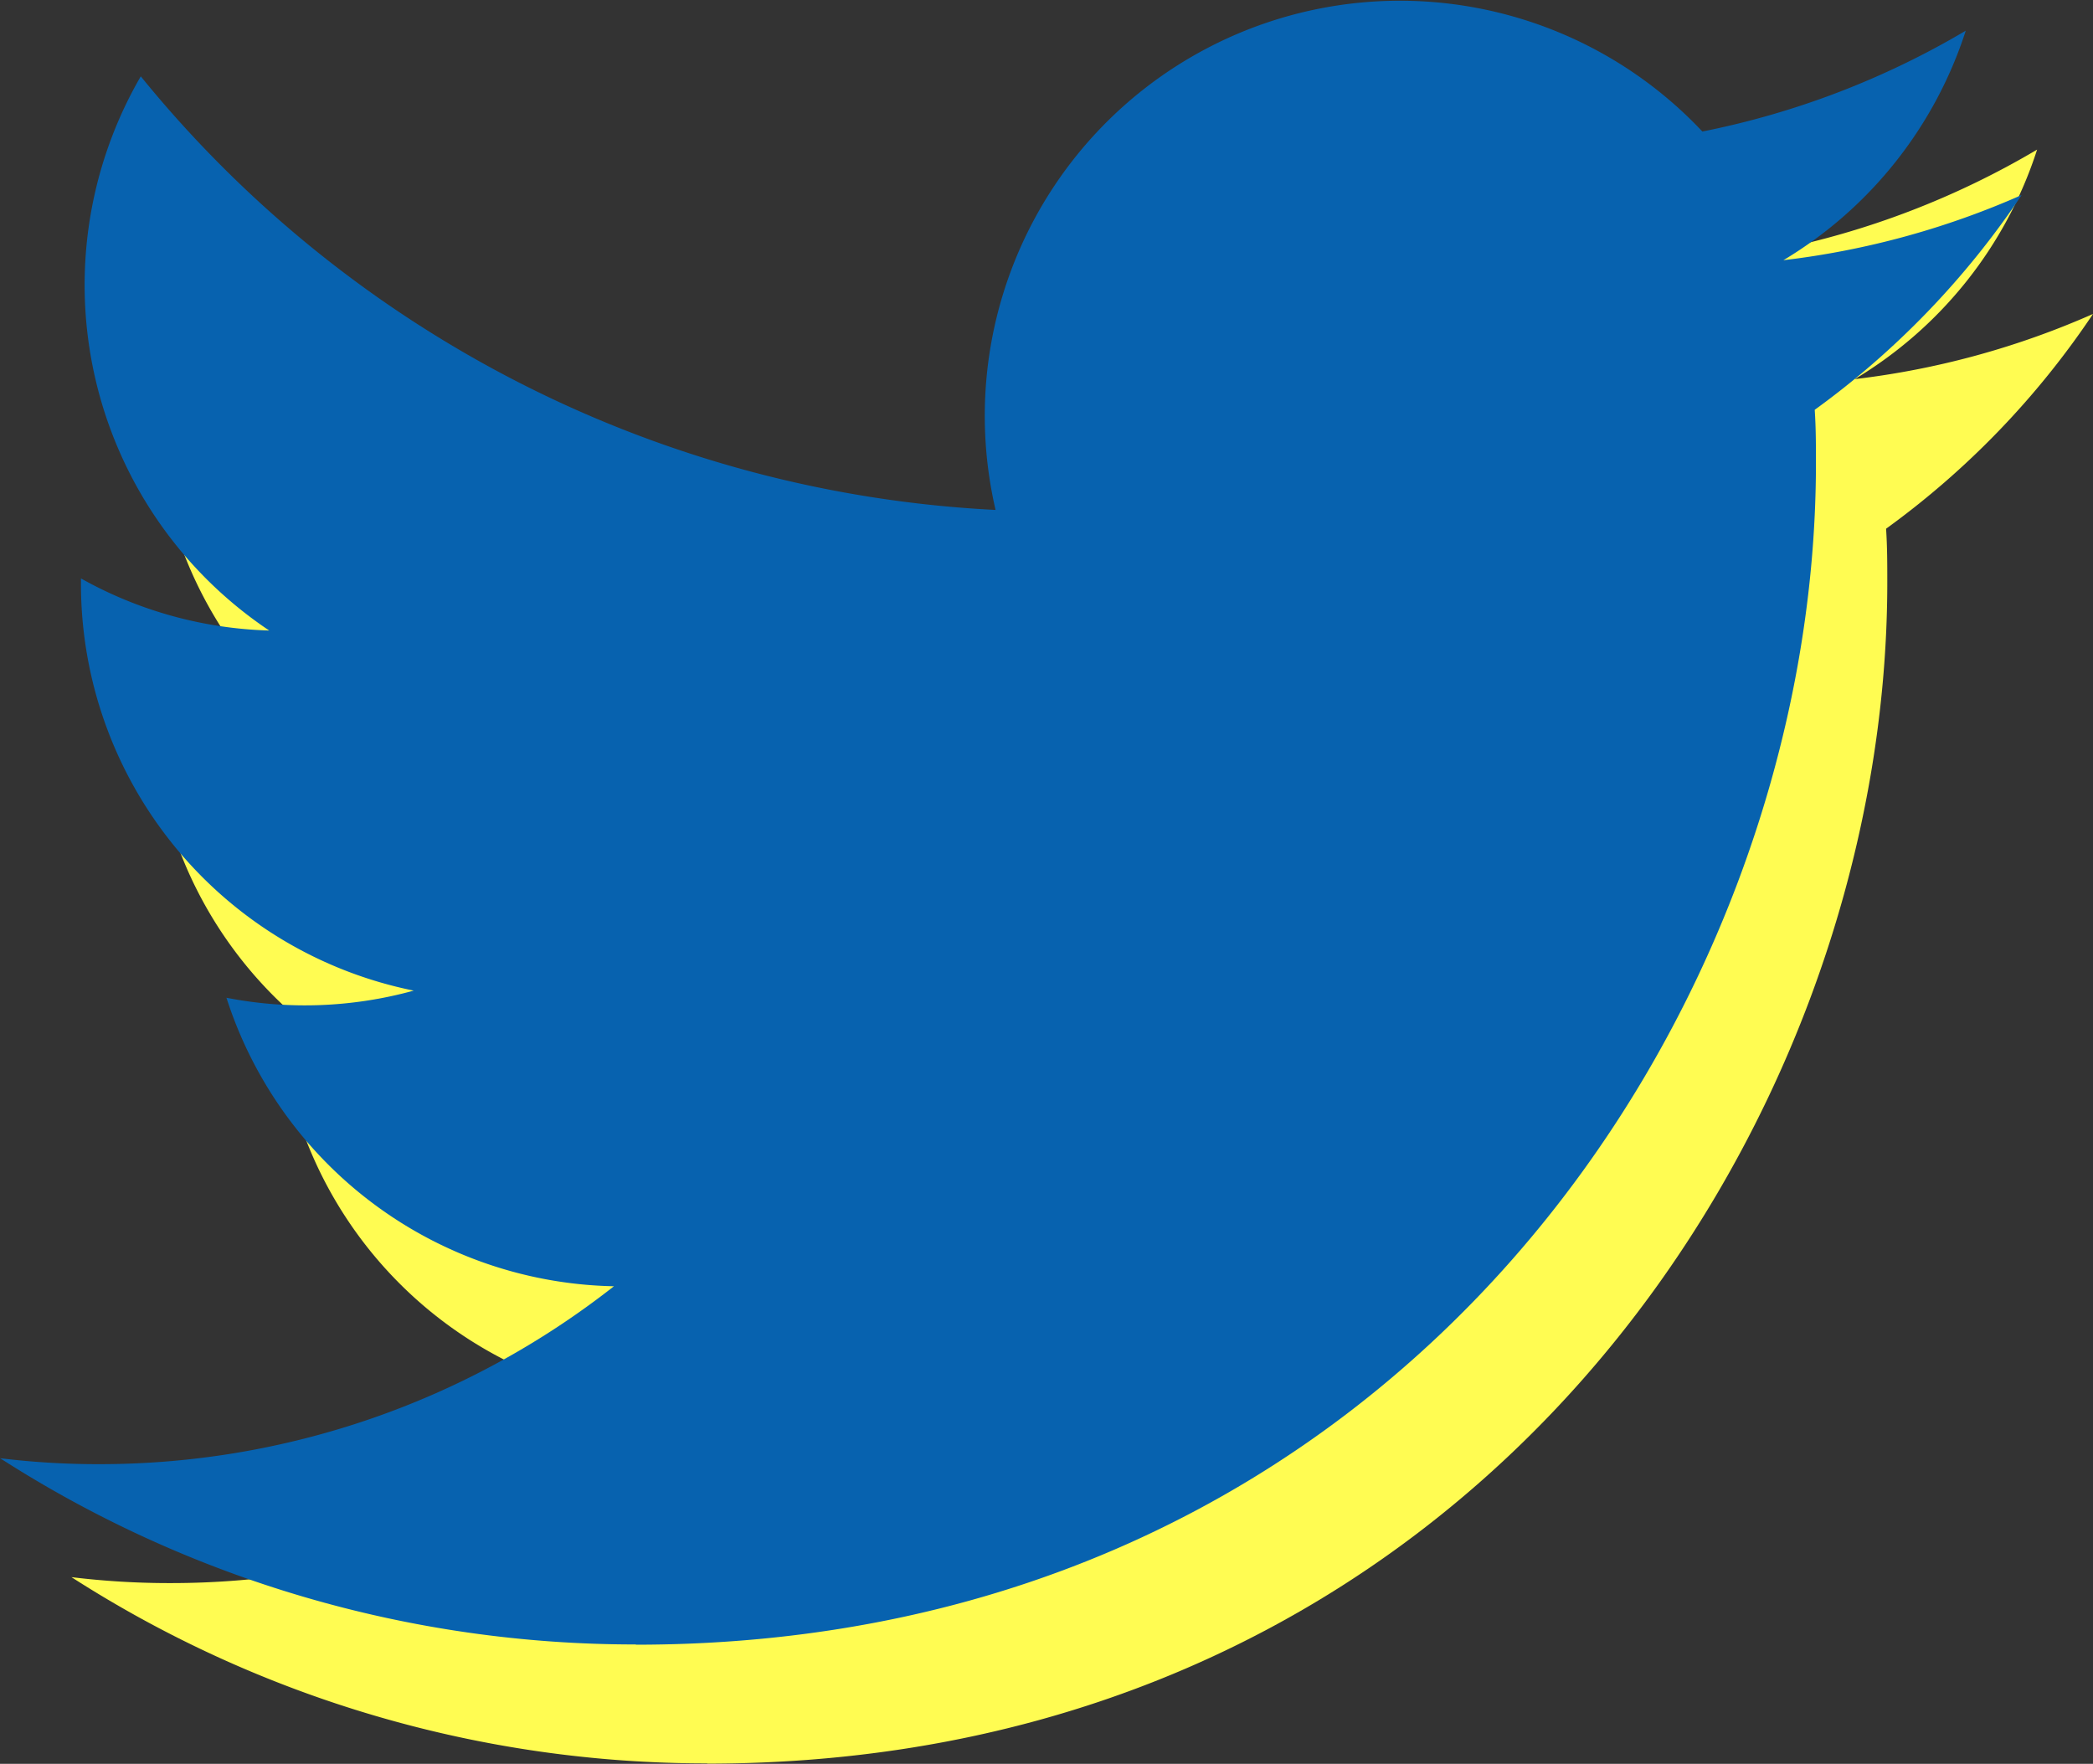
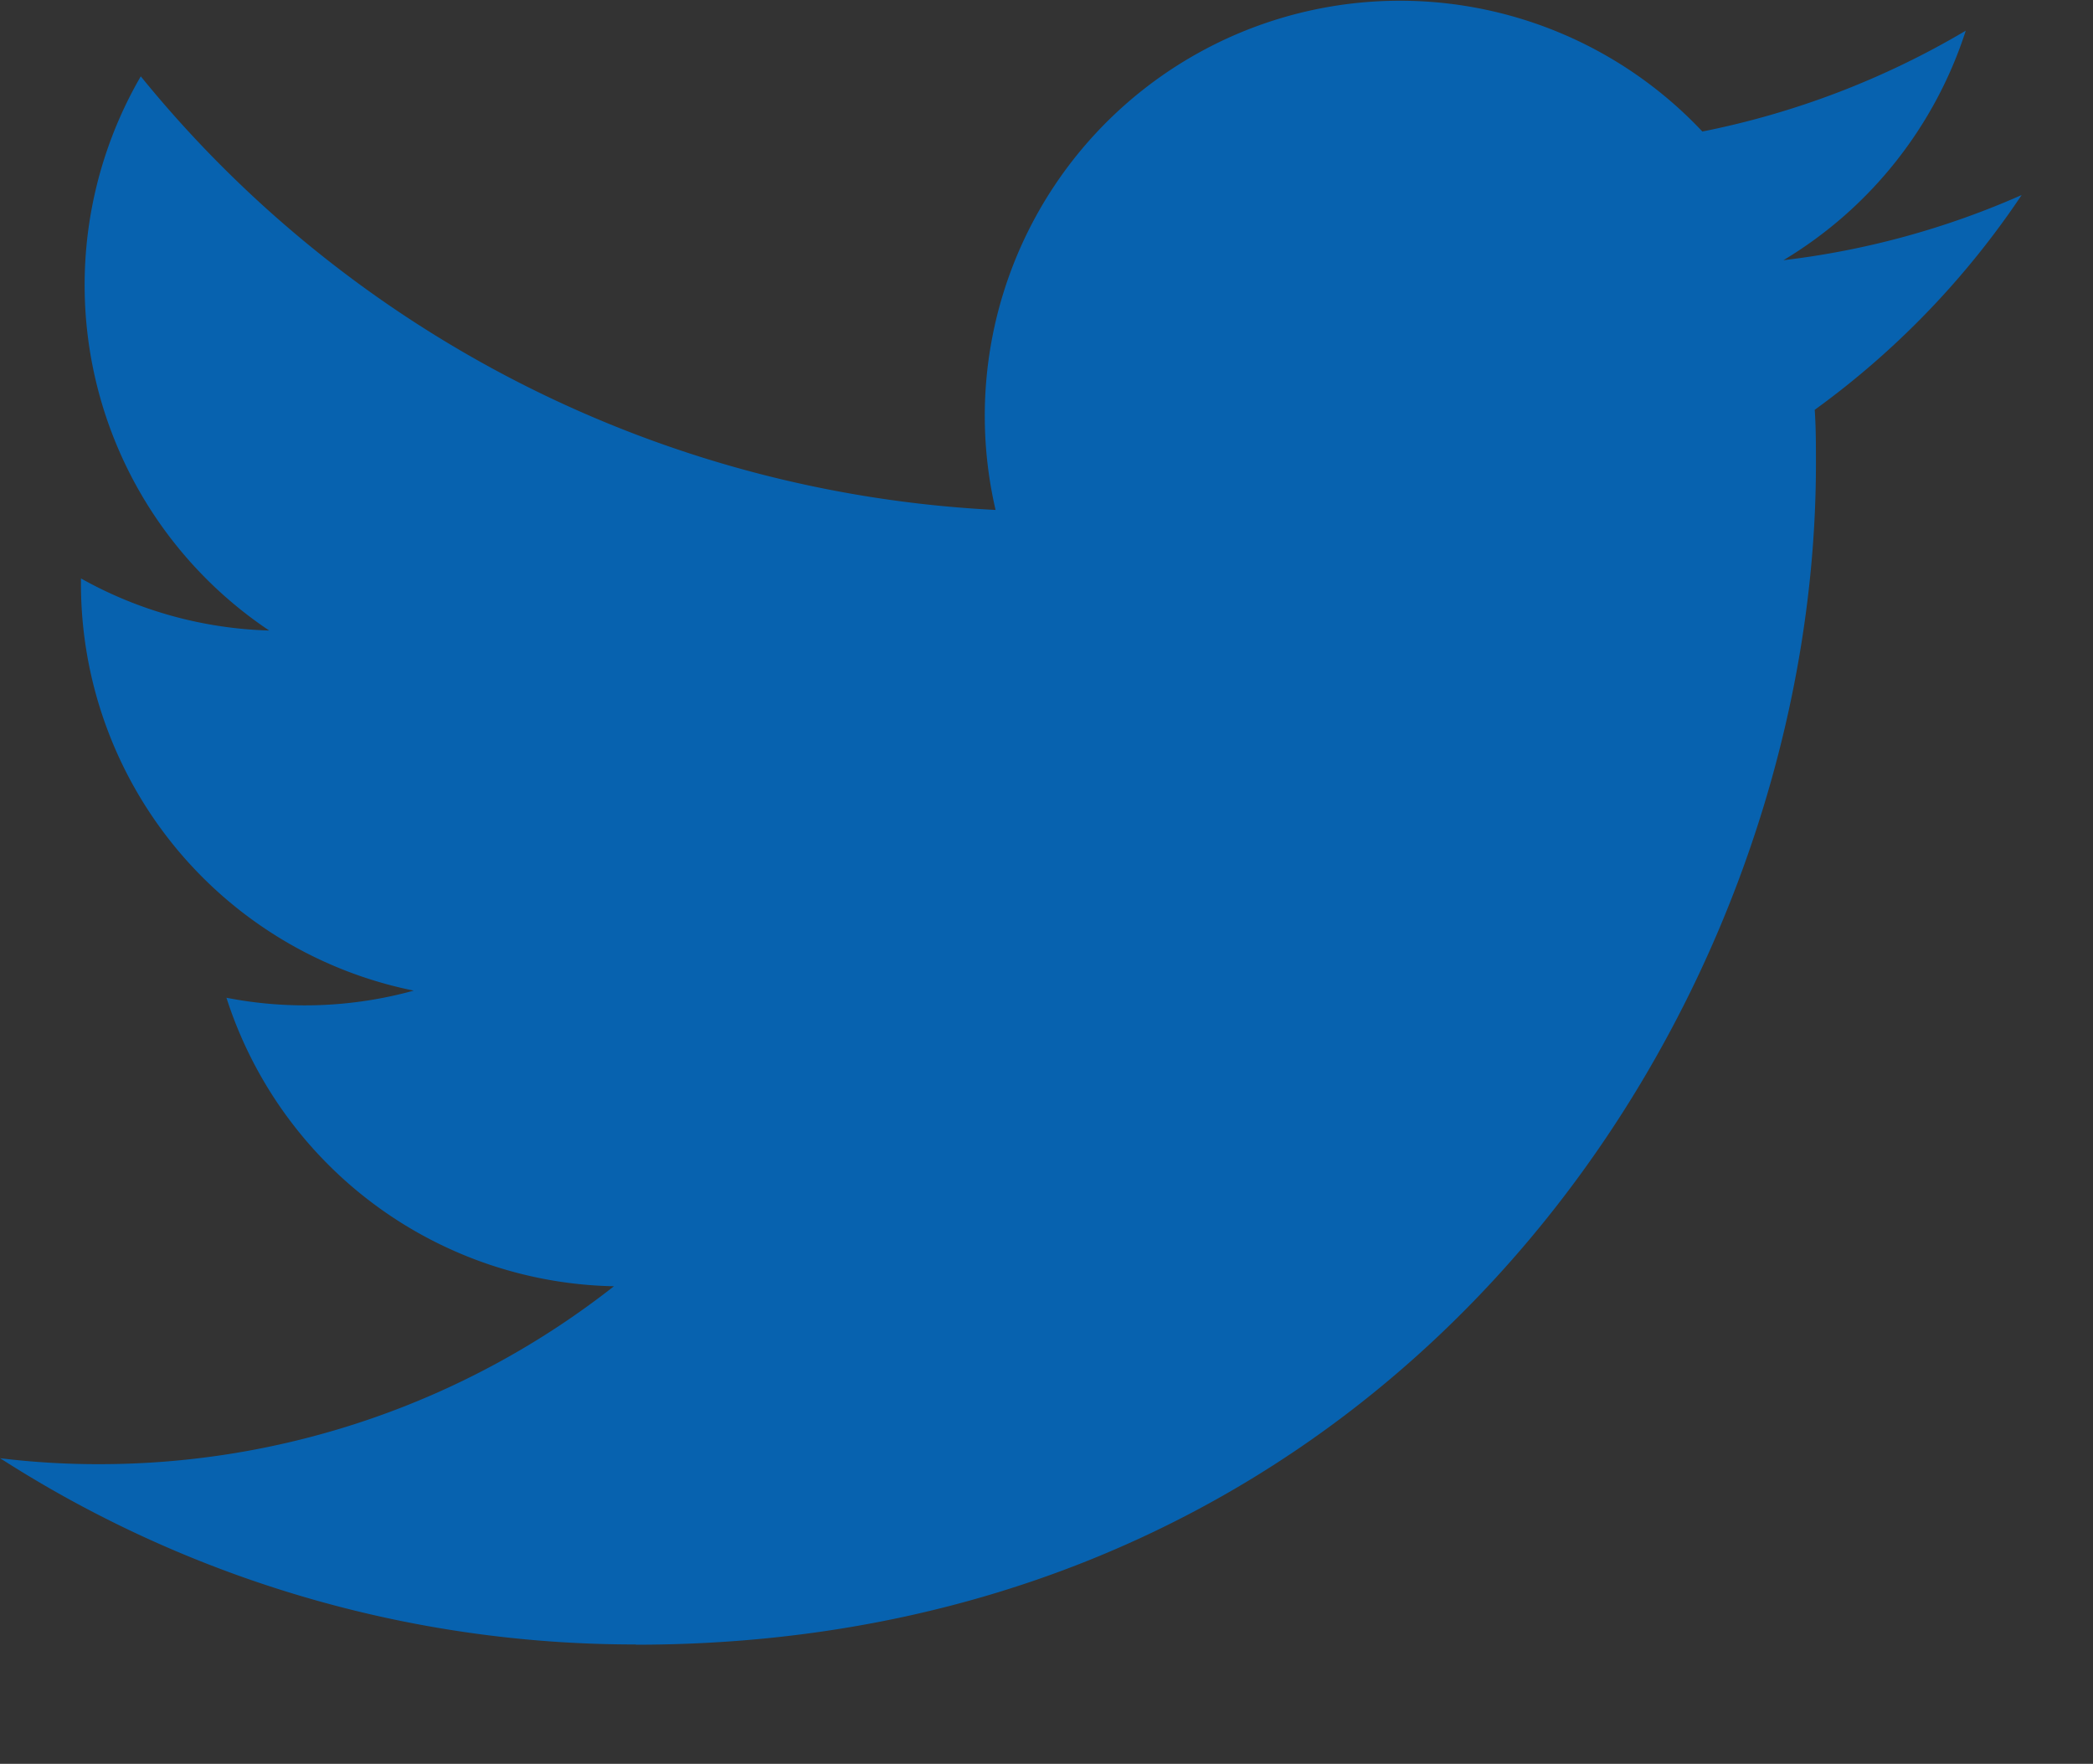
<svg xmlns="http://www.w3.org/2000/svg" id="グループ_1" data-name="グループ 1" width="88" height="74.16" viewBox="0 0 88 74.16">
  <rect x="0" y="0" width="88" height="74.16" fill="#333333" stroke="none" />
  <defs>
    <style>
      .cls-1 {
        fill: #fffc52;
      }

      .cls-1, .cls-2 {
        fill-rule: evenodd;
      }

      .cls-2 {
        fill: #0762af;
      }
    </style>
  </defs>
-   <path id="twitter_のコピー" data-name="twitter のコピー" class="cls-1" d="M272.3,9798.98c0.051,0.75.051,1.5,0.051,2.26,0,23.06-17.543,49.66-49.617,49.66v-0.01a49.383,49.383,0,0,1-26.73-7.83,33.9,33.9,0,0,0,4.152.25,35,35,0,0,0,21.657-7.48,17.467,17.467,0,0,1-16.292-12.13,17.182,17.182,0,0,0,7.874-.3,17.452,17.452,0,0,1-13.991-17.11v-0.22a17.19,17.19,0,0,0,7.915,2.19,17.479,17.479,0,0,1-5.4-23.3,49.488,49.488,0,0,0,35.94,18.23,17.454,17.454,0,0,1,29.717-15.91,35.227,35.227,0,0,0,11.074-4.24,17.509,17.509,0,0,1-7.667,9.65A34.859,34.859,0,0,0,281,9789.95,35.533,35.533,0,0,1,272.3,9798.98Z" transform="translate(-193 -9776.75)" />
  <path id="twitter" class="cls-2" d="M269.3,9793.98c0.051,0.75.051,1.5,0.051,2.26,0,23.06-17.543,49.66-49.617,49.66v-0.01a49.383,49.383,0,0,1-26.73-7.83,33.9,33.9,0,0,0,4.152.25,35,35,0,0,0,21.657-7.48,17.467,17.467,0,0,1-16.292-12.13,17.182,17.182,0,0,0,7.874-.3,17.452,17.452,0,0,1-13.991-17.11v-0.22a17.19,17.19,0,0,0,7.915,2.19,17.479,17.479,0,0,1-5.4-23.3,49.488,49.488,0,0,0,35.94,18.23,17.454,17.454,0,0,1,29.717-15.91,35.227,35.227,0,0,0,11.074-4.24,17.509,17.509,0,0,1-7.667,9.65A34.859,34.859,0,0,0,278,9784.95,35.533,35.533,0,0,1,269.3,9793.98Z" transform="translate(-193 -9776.75)" />
</svg>